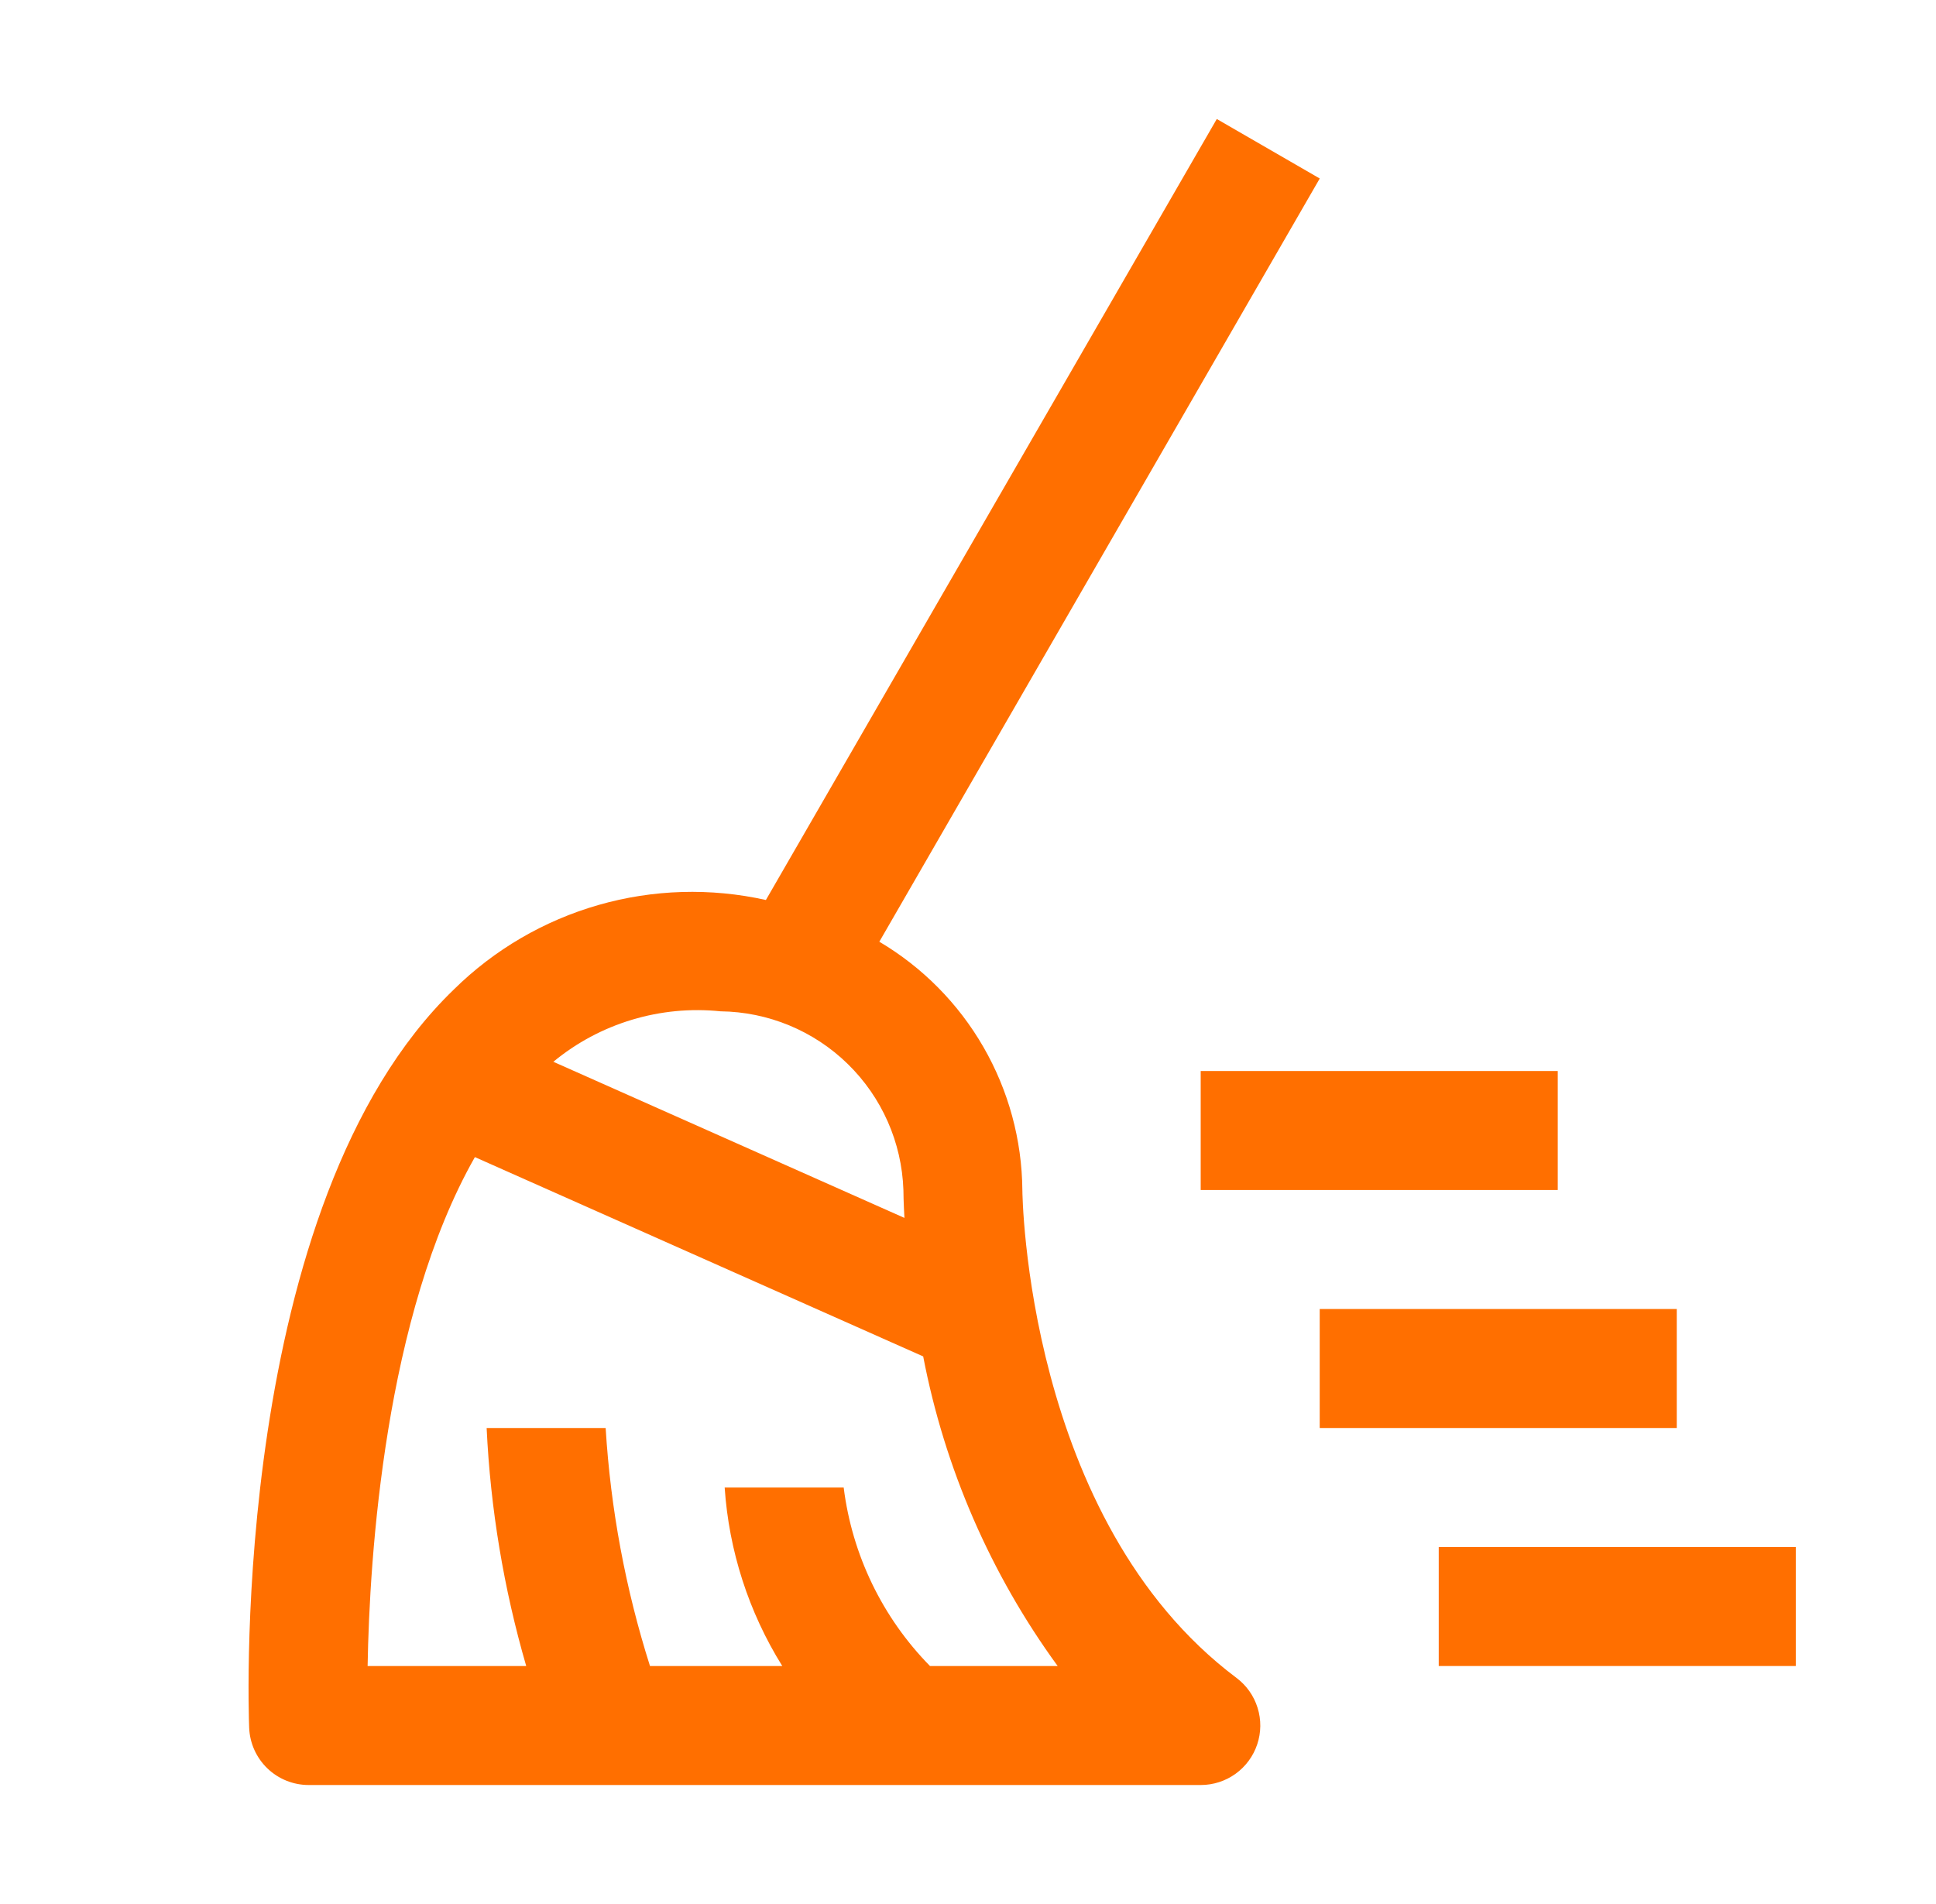
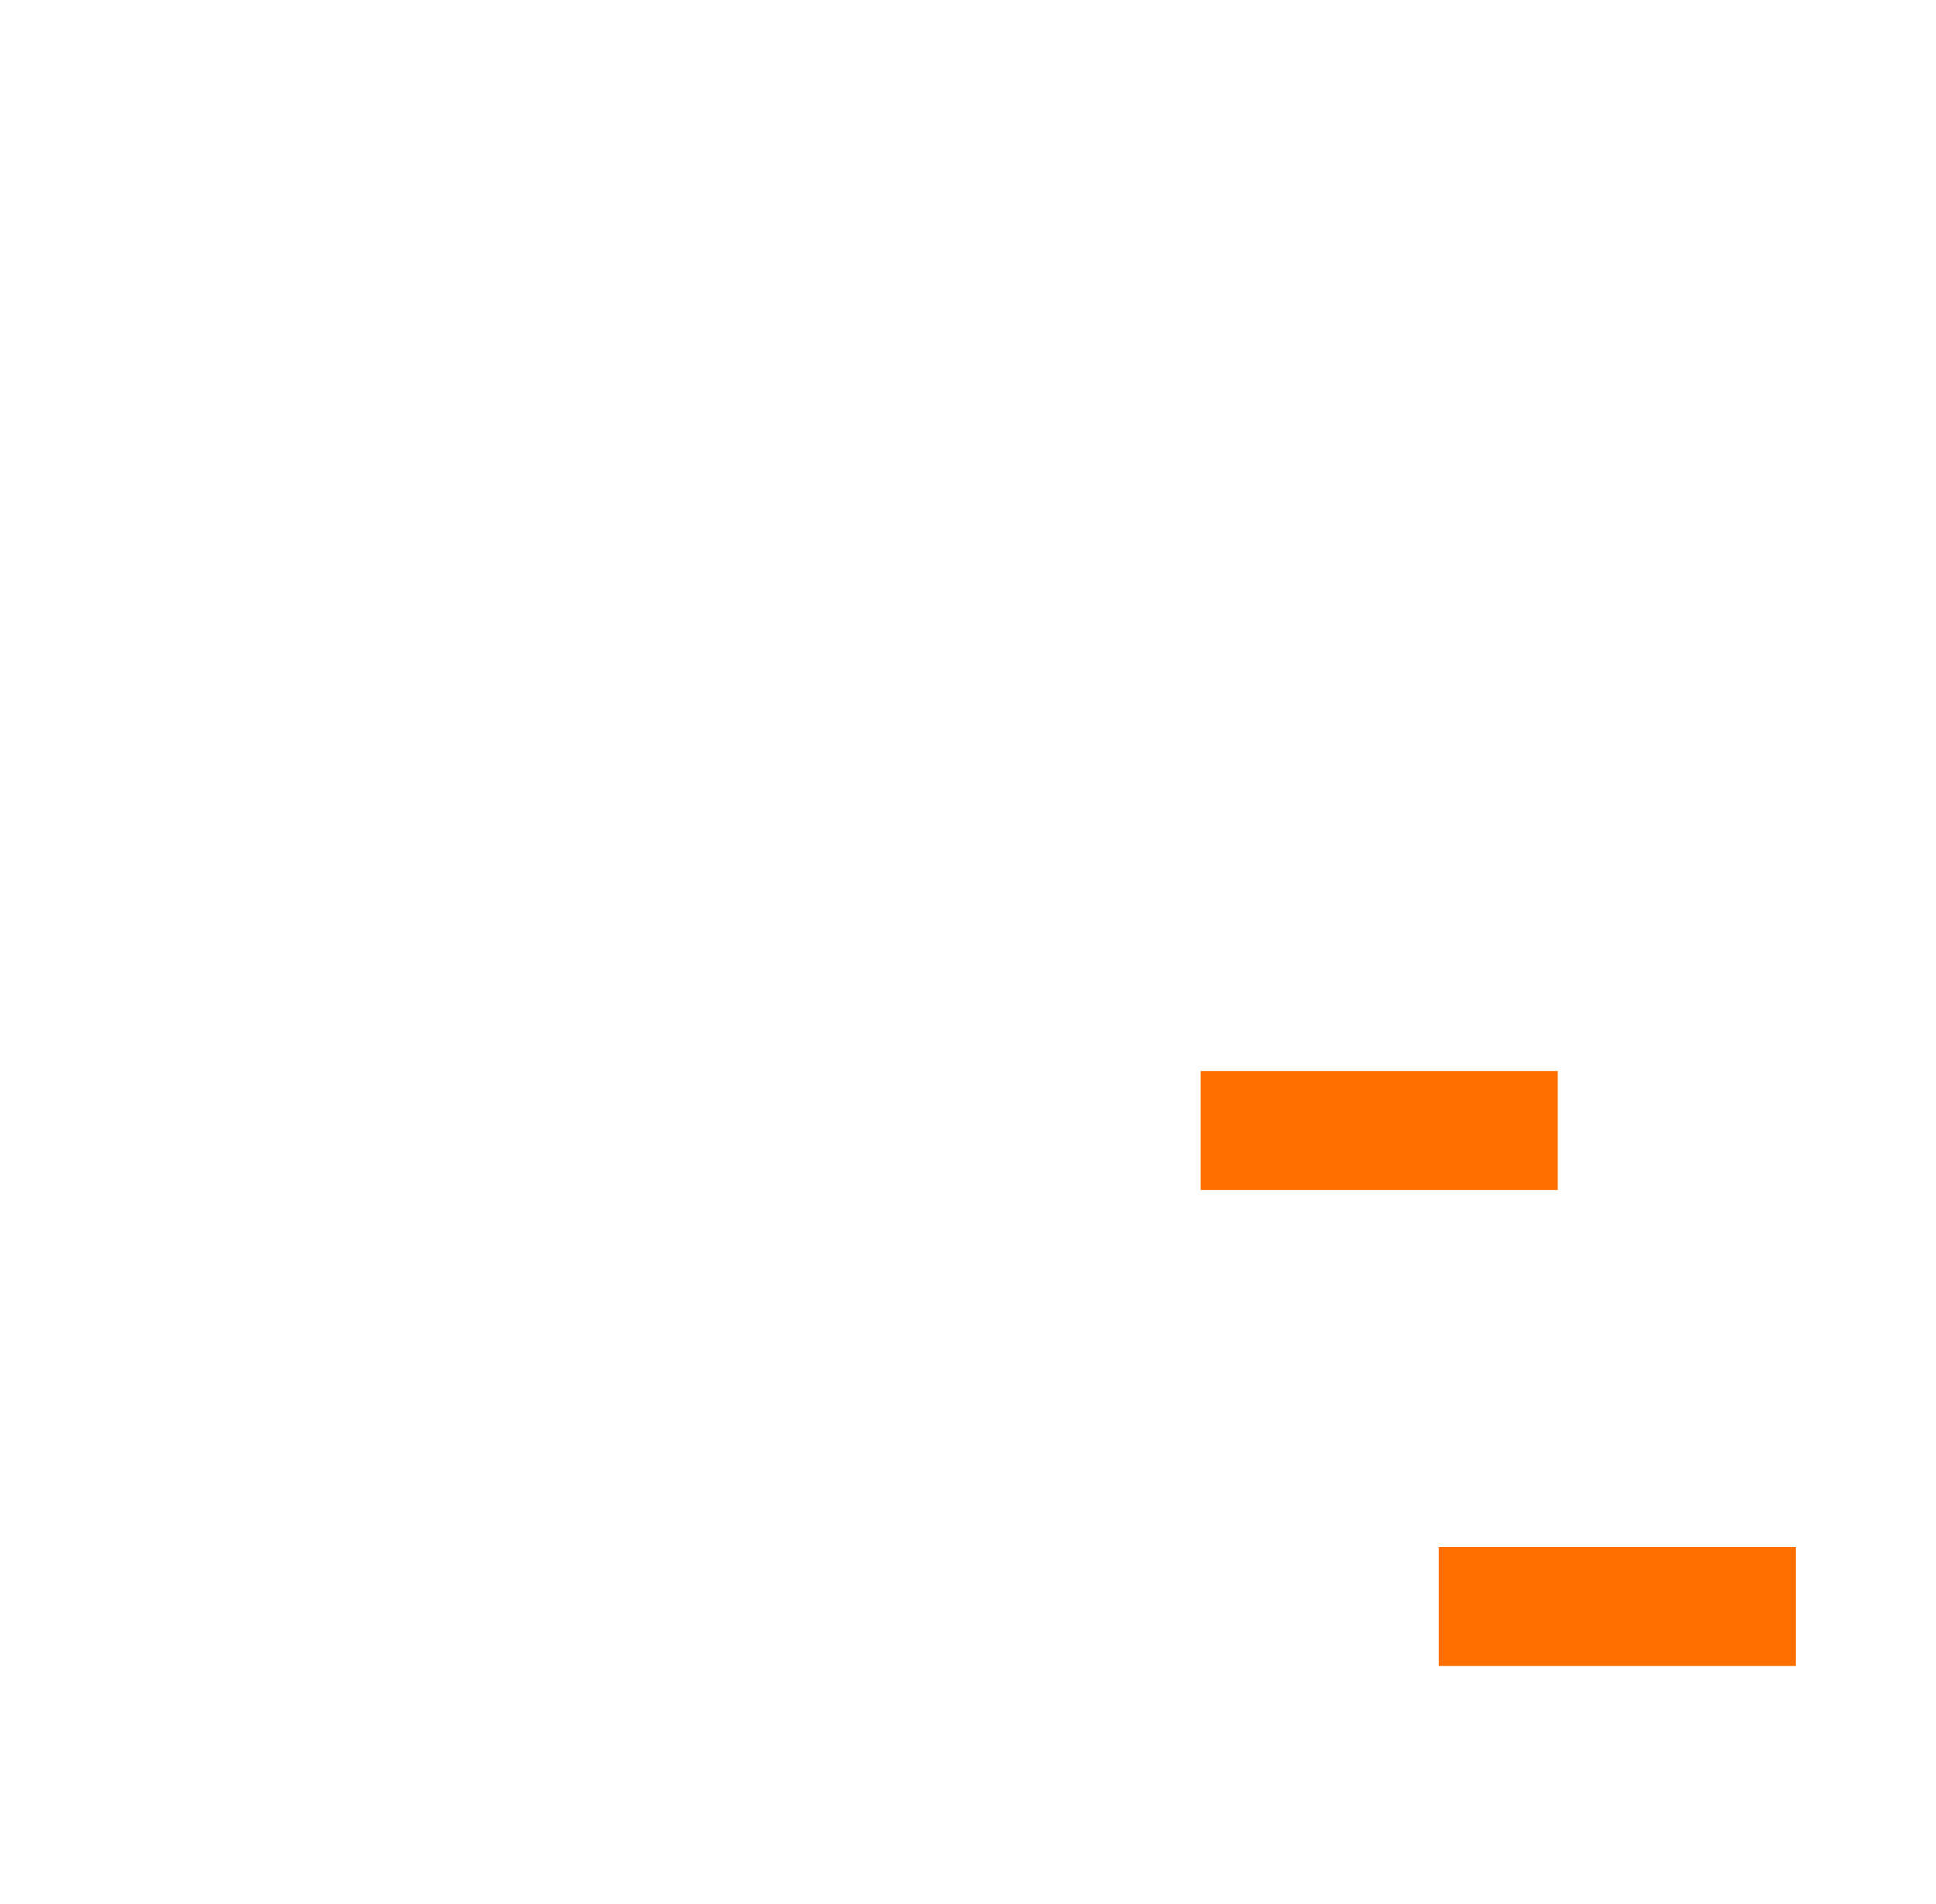
<svg xmlns="http://www.w3.org/2000/svg" width="61" height="60" viewBox="0 0 61 60" fill="none">
-   <path d="M49.082 37.5H37.832V33.75H49.082V37.5ZM56.582 52.5H45.332V48.75H56.582V52.5ZM52.832 45H41.582V41.25H52.832V45Z" fill="#FF6F00" />
-   <path d="M32.213 37.5C32.199 35.918 31.777 34.367 30.987 32.996C30.198 31.625 29.067 30.481 27.706 29.676L41.583 5.625L38.339 3.75L24.132 28.361C22.389 27.972 20.575 28.026 18.858 28.518C17.14 29.011 15.574 29.925 14.302 31.179C7.282 37.95 7.825 53.779 7.851 54.45C7.871 54.934 8.077 55.392 8.427 55.728C8.776 56.063 9.242 56.25 9.726 56.25H37.835C38.228 56.25 38.612 56.126 38.931 55.896C39.25 55.666 39.489 55.341 39.613 54.968C39.738 54.595 39.742 54.192 39.624 53.816C39.507 53.44 39.275 53.111 38.96 52.875C32.322 47.895 32.213 37.601 32.213 37.5ZM22.701 31.869C24.202 31.886 25.639 32.48 26.712 33.529C27.786 34.578 28.414 36 28.465 37.5C28.465 37.571 28.469 37.89 28.497 38.379L17.435 33.459C18.163 32.858 19.004 32.408 19.908 32.136C20.813 31.863 21.762 31.772 22.701 31.869ZM29.302 52.5C27.803 50.974 26.848 48.998 26.583 46.875H22.833C22.967 48.87 23.59 50.802 24.648 52.5H20.48C19.708 50.067 19.239 47.548 19.083 45H15.333C15.453 47.54 15.871 50.057 16.58 52.5H11.583C11.641 49.057 12.127 41.453 14.963 36.463L29.088 42.744C29.765 46.269 31.212 49.6 33.325 52.5H29.302Z" fill="#FF6F00" />
+   <path d="M49.082 37.5H37.832V33.75H49.082V37.5ZM56.582 52.5H45.332V48.75H56.582V52.5ZM52.832 45H41.582H52.832V45Z" fill="#FF6F00" />
</svg>